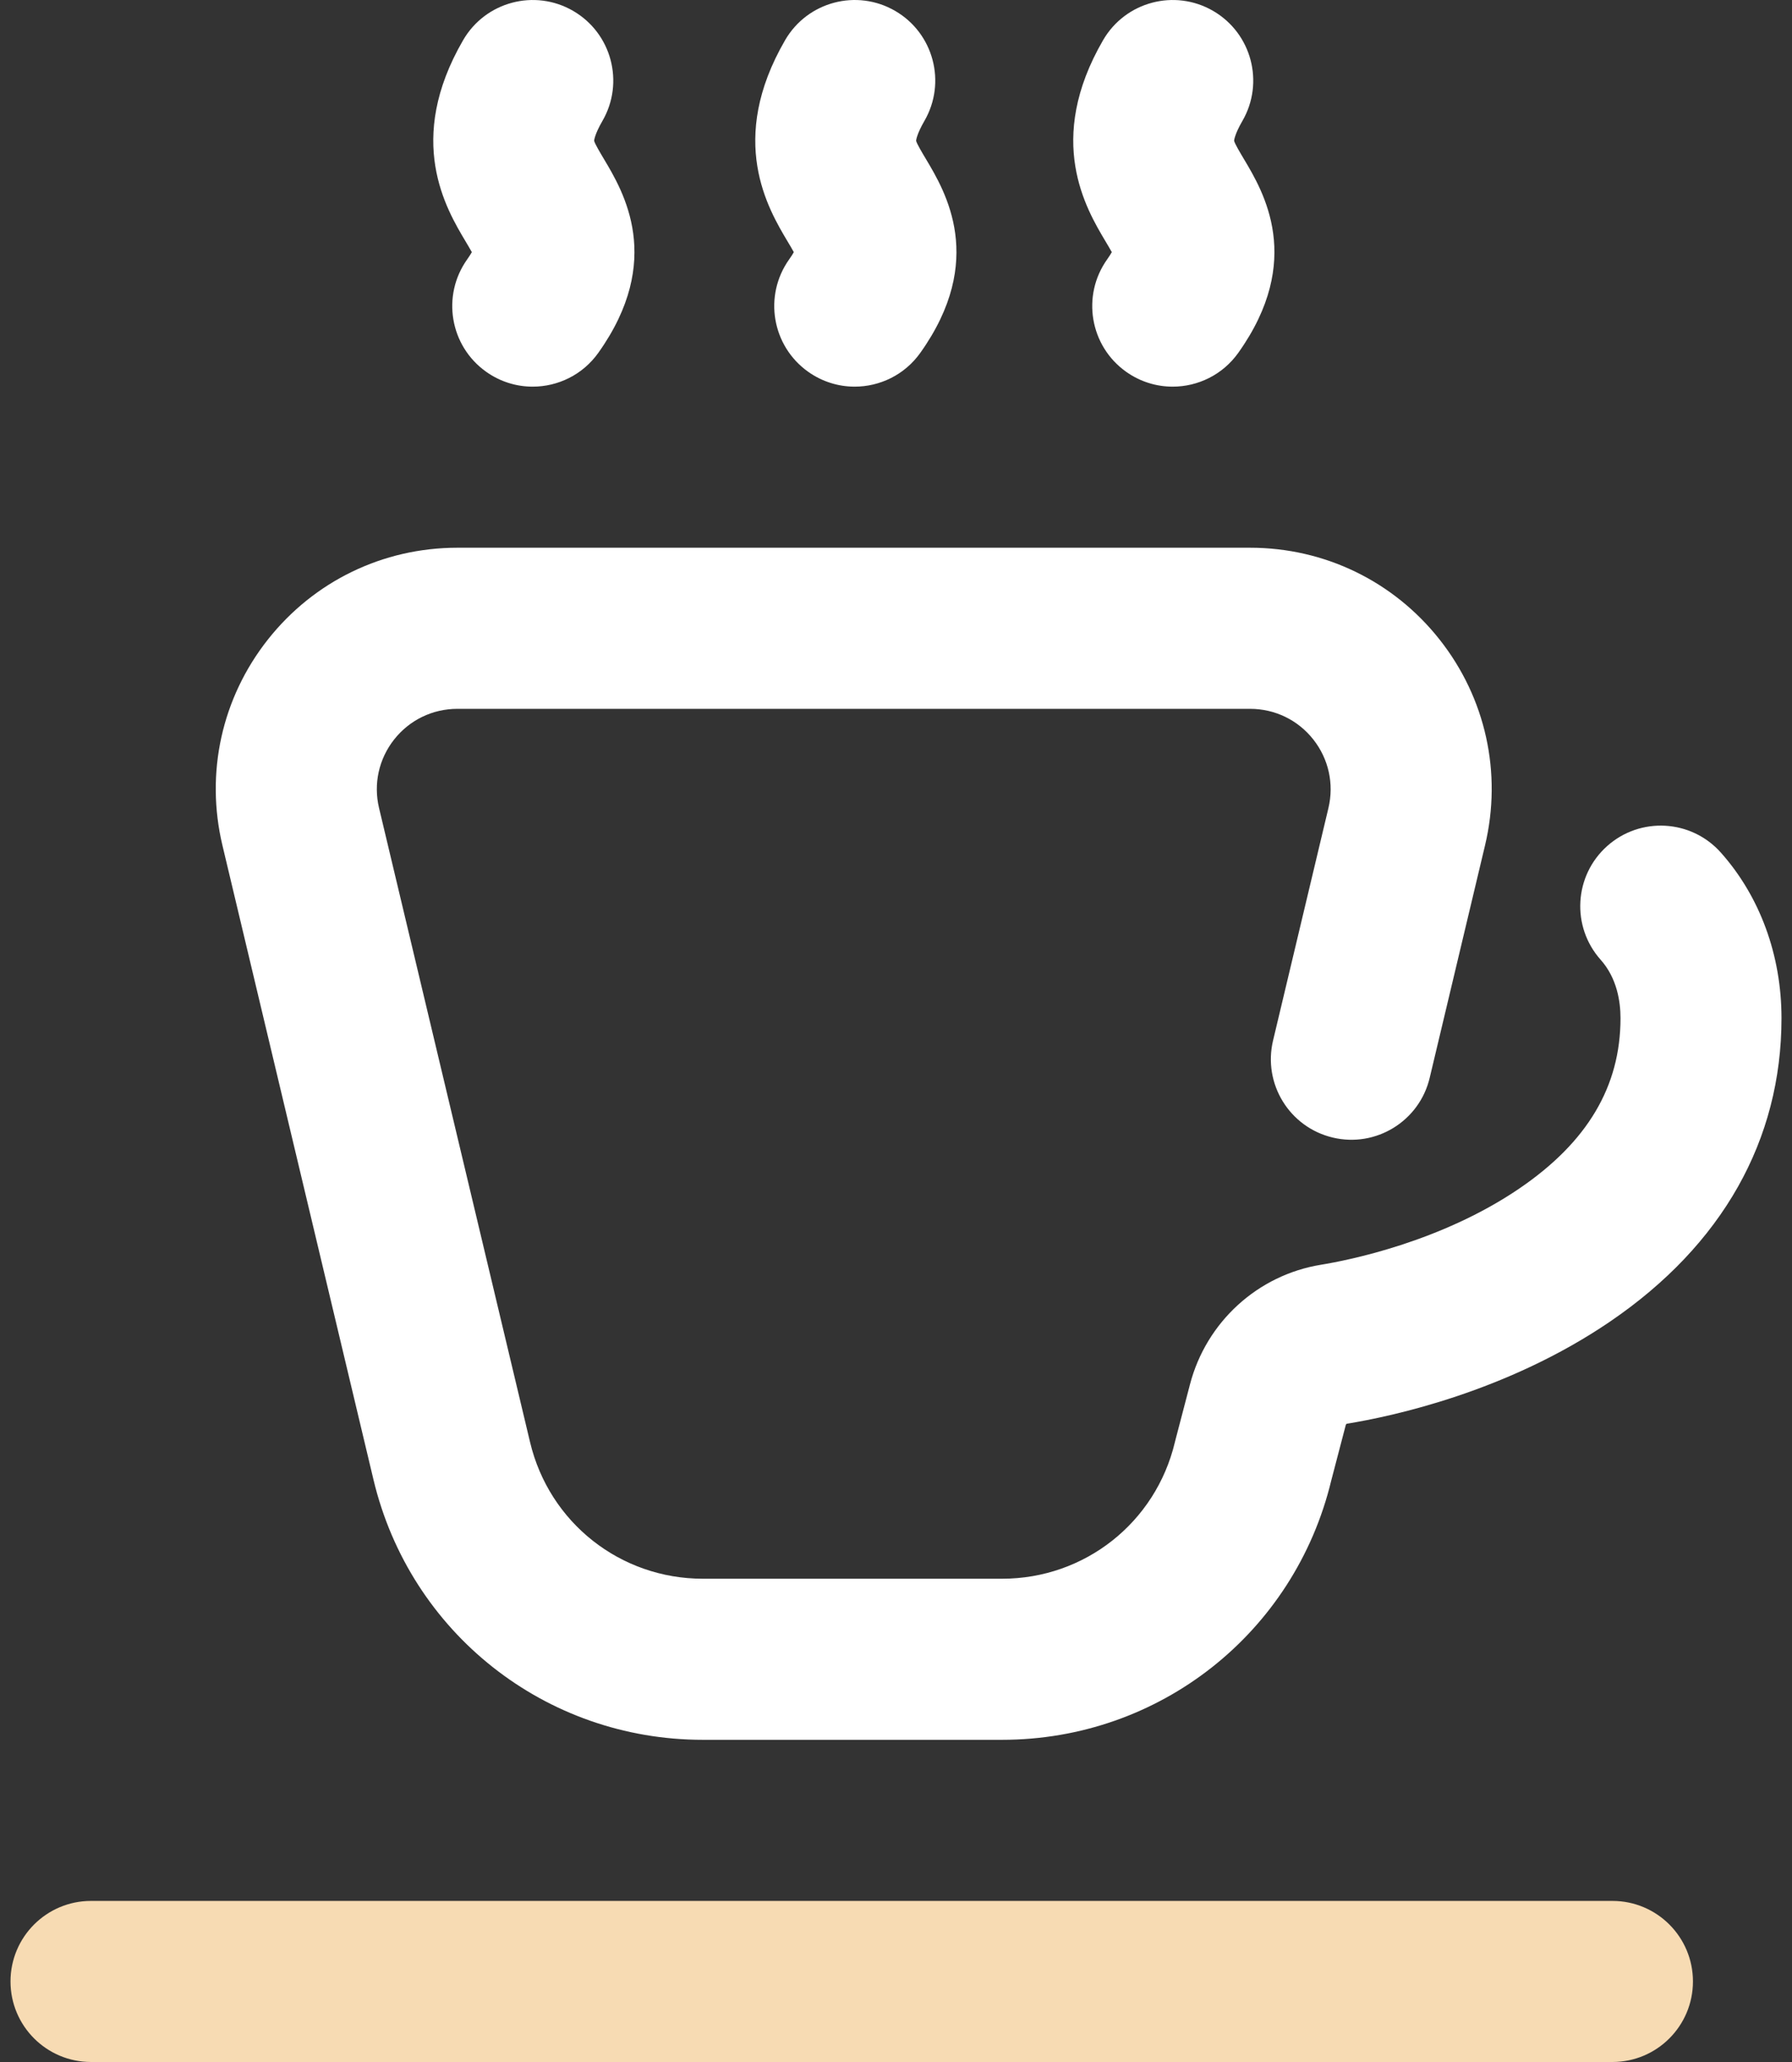
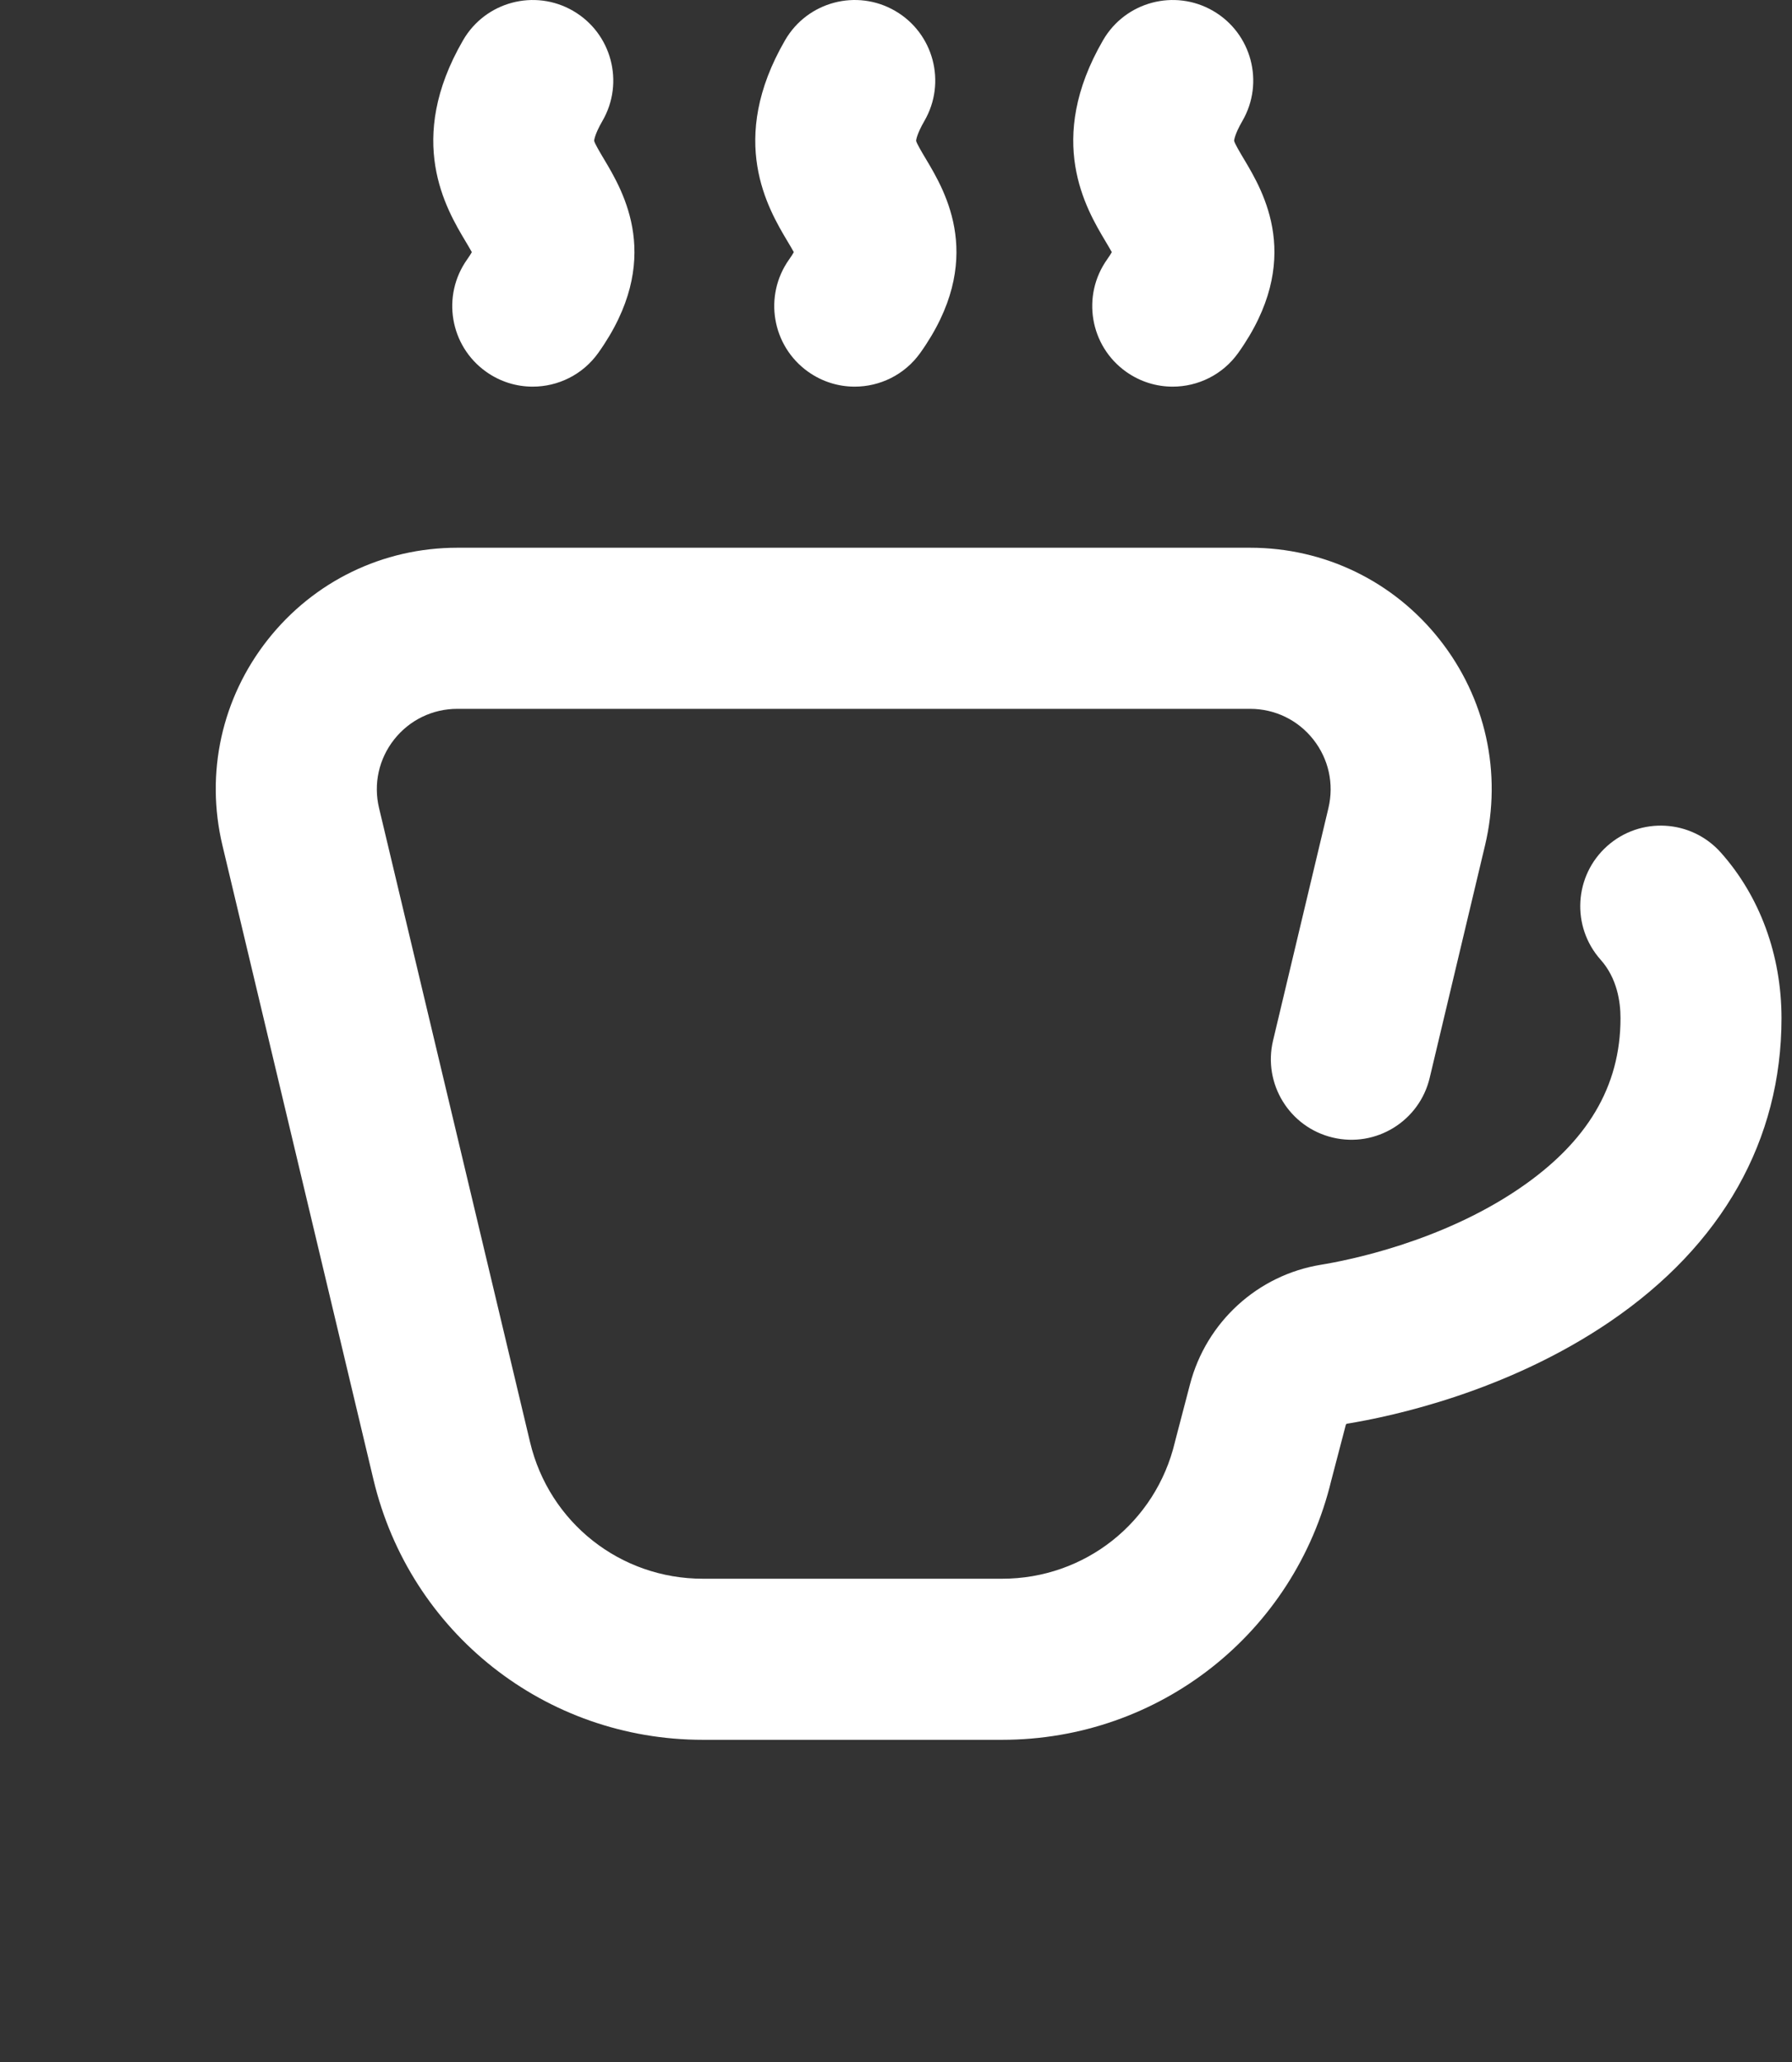
<svg xmlns="http://www.w3.org/2000/svg" width="80" height="92" viewBox="0 0 80 92" fill="none">
  <rect x="0" y="0" width="80" height="92" fill="#333333" stroke="none" />
-   <path d="M71.984 92H4.063C2.078 92 0.469 90.391 0.469 88.406C0.469 86.422 2.078 84.813 4.063 84.813H71.984C73.969 84.813 75.578 86.422 75.578 88.406C75.578 90.391 73.969 92 71.984 92Z" fill="#F7DBB3" />
  <path d="M59.431 66.055L60.078 63.584C60.088 63.545 60.115 63.525 60.124 63.523C62.124 63.199 67.274 62.103 71.887 58.958C76.888 55.549 79.531 50.87 79.531 45.428C79.531 42.622 78.569 39.998 76.823 38.039C75.502 36.557 73.231 36.427 71.749 37.748C70.268 39.068 70.137 41.34 71.458 42.822C72.19 43.643 72.344 44.692 72.344 45.428C72.344 48.469 70.87 50.953 67.838 53.02C64.321 55.418 60.162 56.236 58.972 56.429C56.148 56.888 53.853 58.981 53.125 61.764L52.469 64.27C52.462 64.296 52.456 64.322 52.45 64.347C51.595 67.933 48.424 70.438 44.737 70.438H31.377C27.69 70.438 24.519 67.933 23.664 64.347L16.922 36.052C16.665 34.976 16.911 33.861 17.597 32.992C18.283 32.124 19.311 31.626 20.418 31.626H55.809C56.916 31.626 57.944 32.124 58.629 32.992C59.315 33.861 59.561 34.976 59.305 36.052L56.833 46.425C56.373 48.356 57.565 50.294 59.496 50.754C61.427 51.215 63.365 50.022 63.825 48.092L66.296 37.718C67.066 34.489 66.327 31.143 64.27 28.538C62.213 25.932 59.129 24.438 55.809 24.438H20.418C17.098 24.438 14.014 25.932 11.956 28.538C9.899 31.143 9.16 34.489 9.93 37.718L16.672 66.013C18.301 72.85 24.348 77.625 31.376 77.625H44.736C51.751 77.625 57.787 72.87 59.431 66.055ZM38.156 17.251C37.434 17.251 36.706 17.034 36.074 16.584C34.457 15.432 34.08 13.189 35.231 11.572C35.328 11.437 35.394 11.33 35.438 11.25C35.36 11.106 35.252 10.926 35.164 10.779C34.287 9.31 32.462 6.254 35.05 1.791C36.046 0.074 38.245 -0.51 39.962 0.486C41.678 1.481 42.263 3.68 41.267 5.397C40.909 6.015 40.898 6.279 40.898 6.281C40.924 6.406 41.171 6.819 41.335 7.093C42.21 8.558 44.031 11.607 41.086 15.742C40.385 16.726 39.278 17.251 38.156 17.251ZM26.711 15.742C29.656 11.607 27.835 8.558 26.96 7.093C26.797 6.82 26.55 6.406 26.524 6.281C26.524 6.279 26.535 6.015 26.893 5.398C27.889 3.681 27.304 1.482 25.587 0.486C23.87 -0.51 21.671 0.075 20.675 1.792C18.087 6.254 19.912 9.31 20.79 10.779C20.877 10.926 20.985 11.106 21.064 11.25C21.019 11.33 20.953 11.437 20.857 11.572C19.705 13.189 20.082 15.433 21.699 16.584C22.331 17.035 23.059 17.251 23.781 17.251C24.904 17.251 26.01 16.726 26.711 15.742ZM55.281 15.742C58.226 11.607 56.405 8.558 55.53 7.093C55.367 6.82 55.12 6.406 55.094 6.281C55.094 6.279 55.105 6.015 55.463 5.398C56.459 3.681 55.874 1.482 54.157 0.486C52.44 -0.51 50.241 0.075 49.245 1.792C46.657 6.254 48.483 9.31 49.36 10.779C49.447 10.926 49.555 11.106 49.634 11.25C49.589 11.33 49.523 11.437 49.427 11.572C48.276 13.189 48.653 15.433 50.269 16.584C50.902 17.035 51.63 17.251 52.351 17.251C53.474 17.251 54.58 16.726 55.281 15.742Z" fill="white" />
</svg>